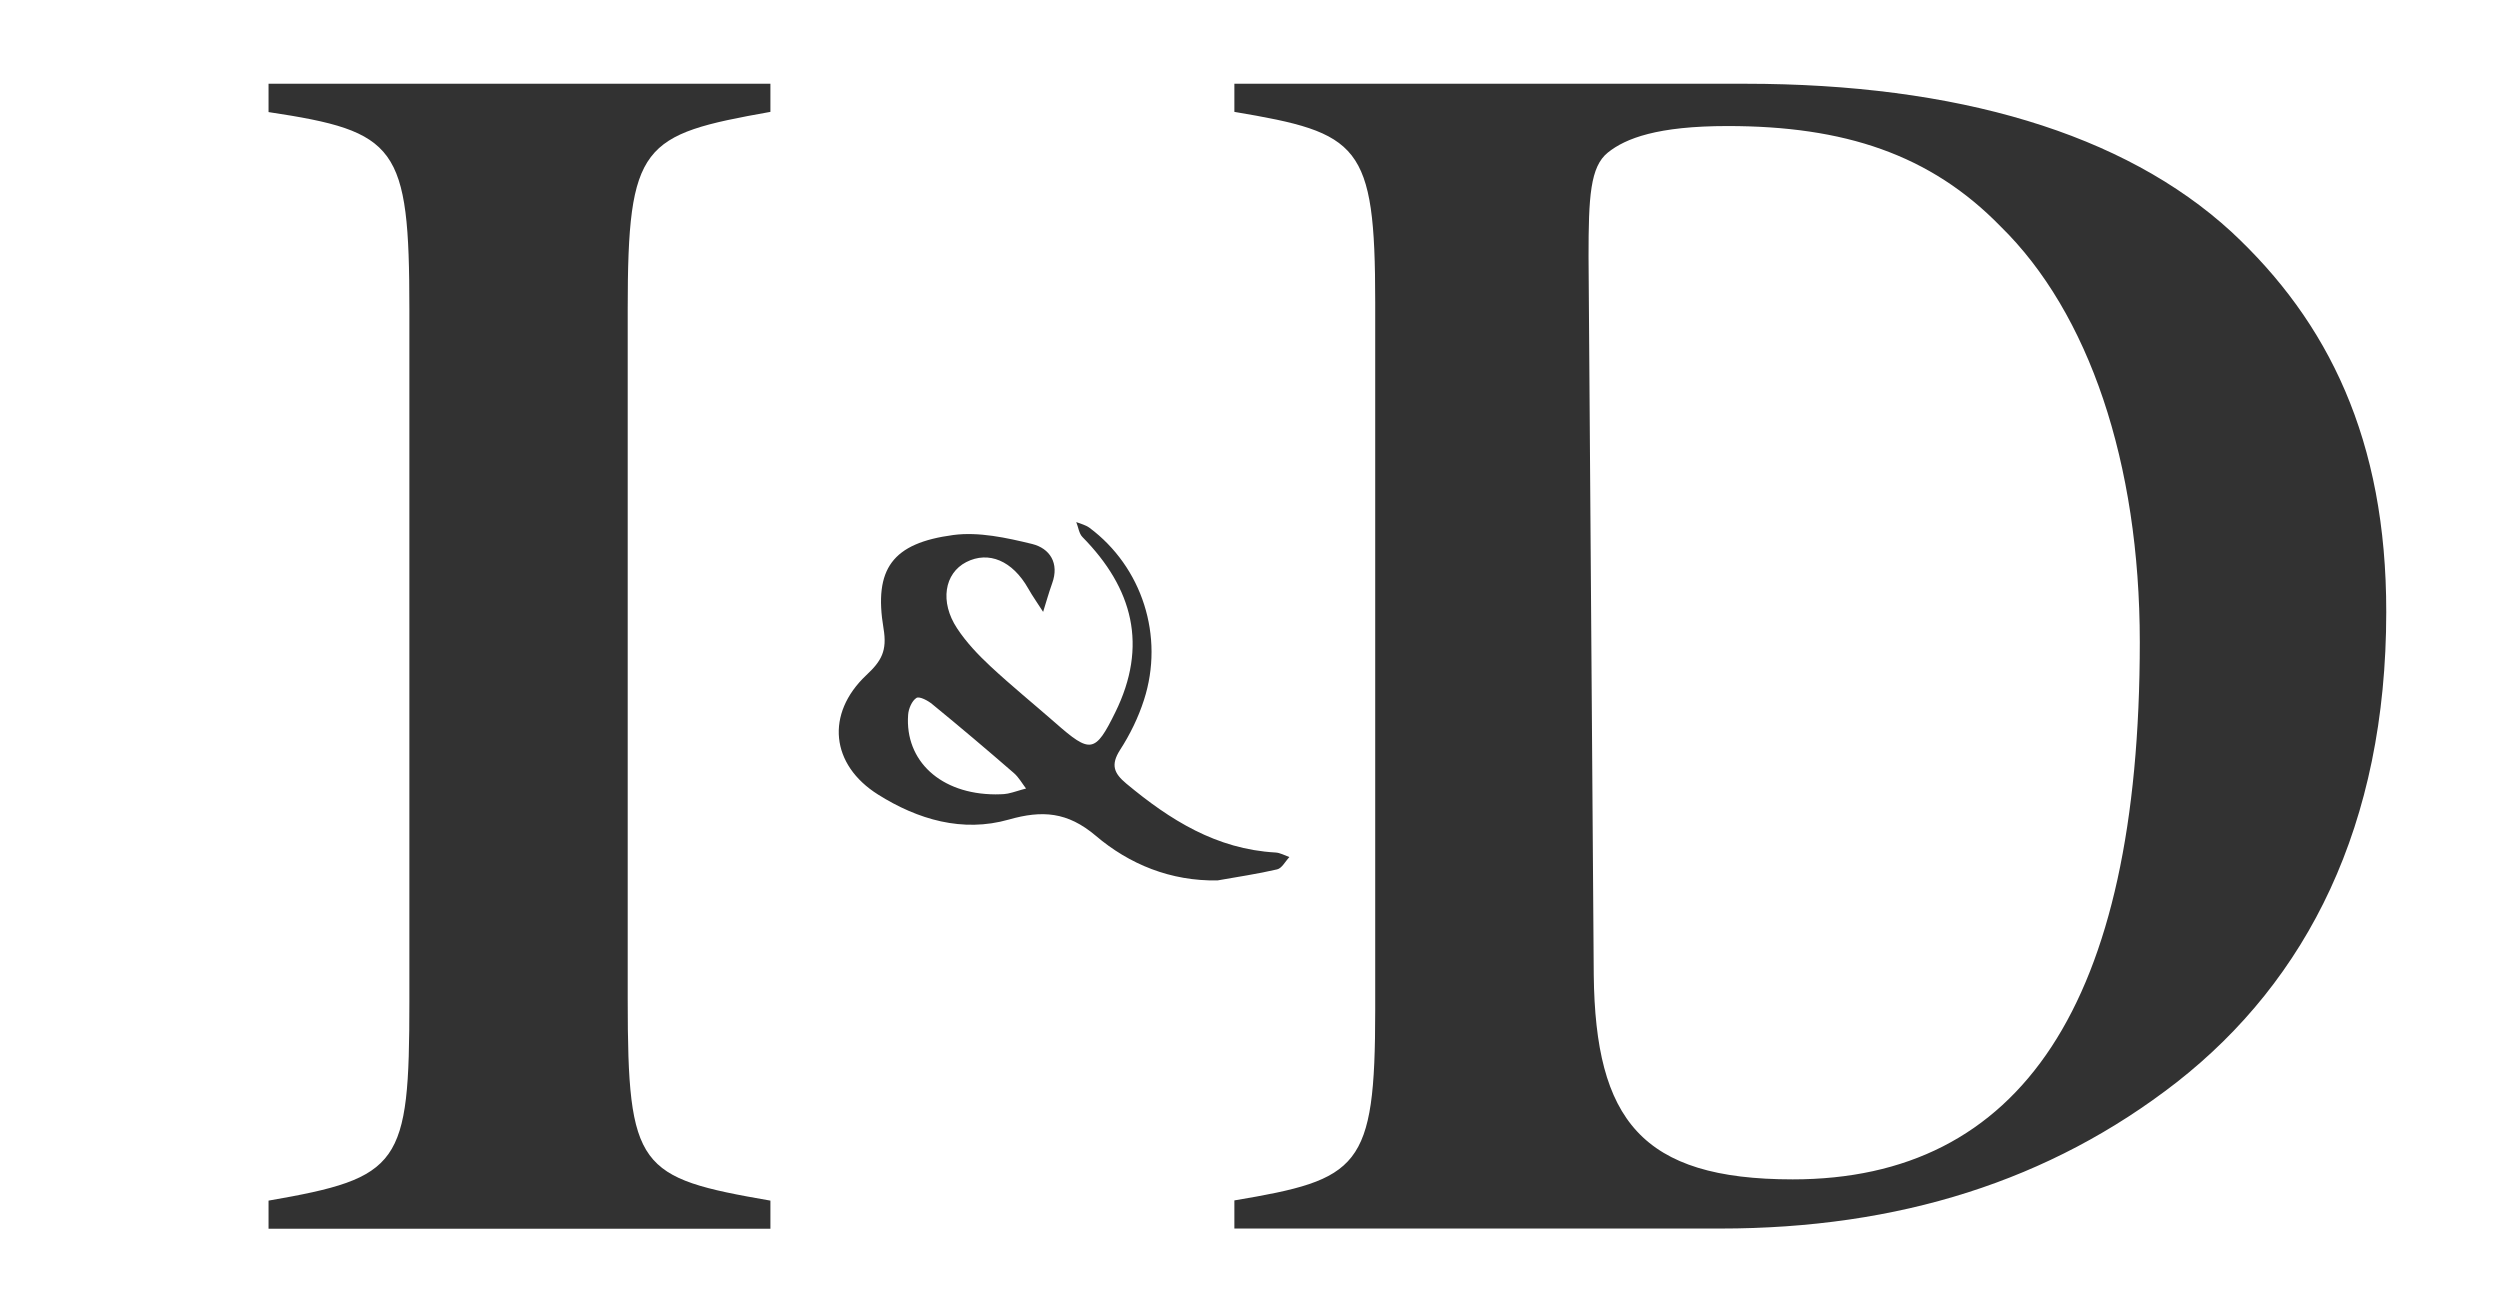
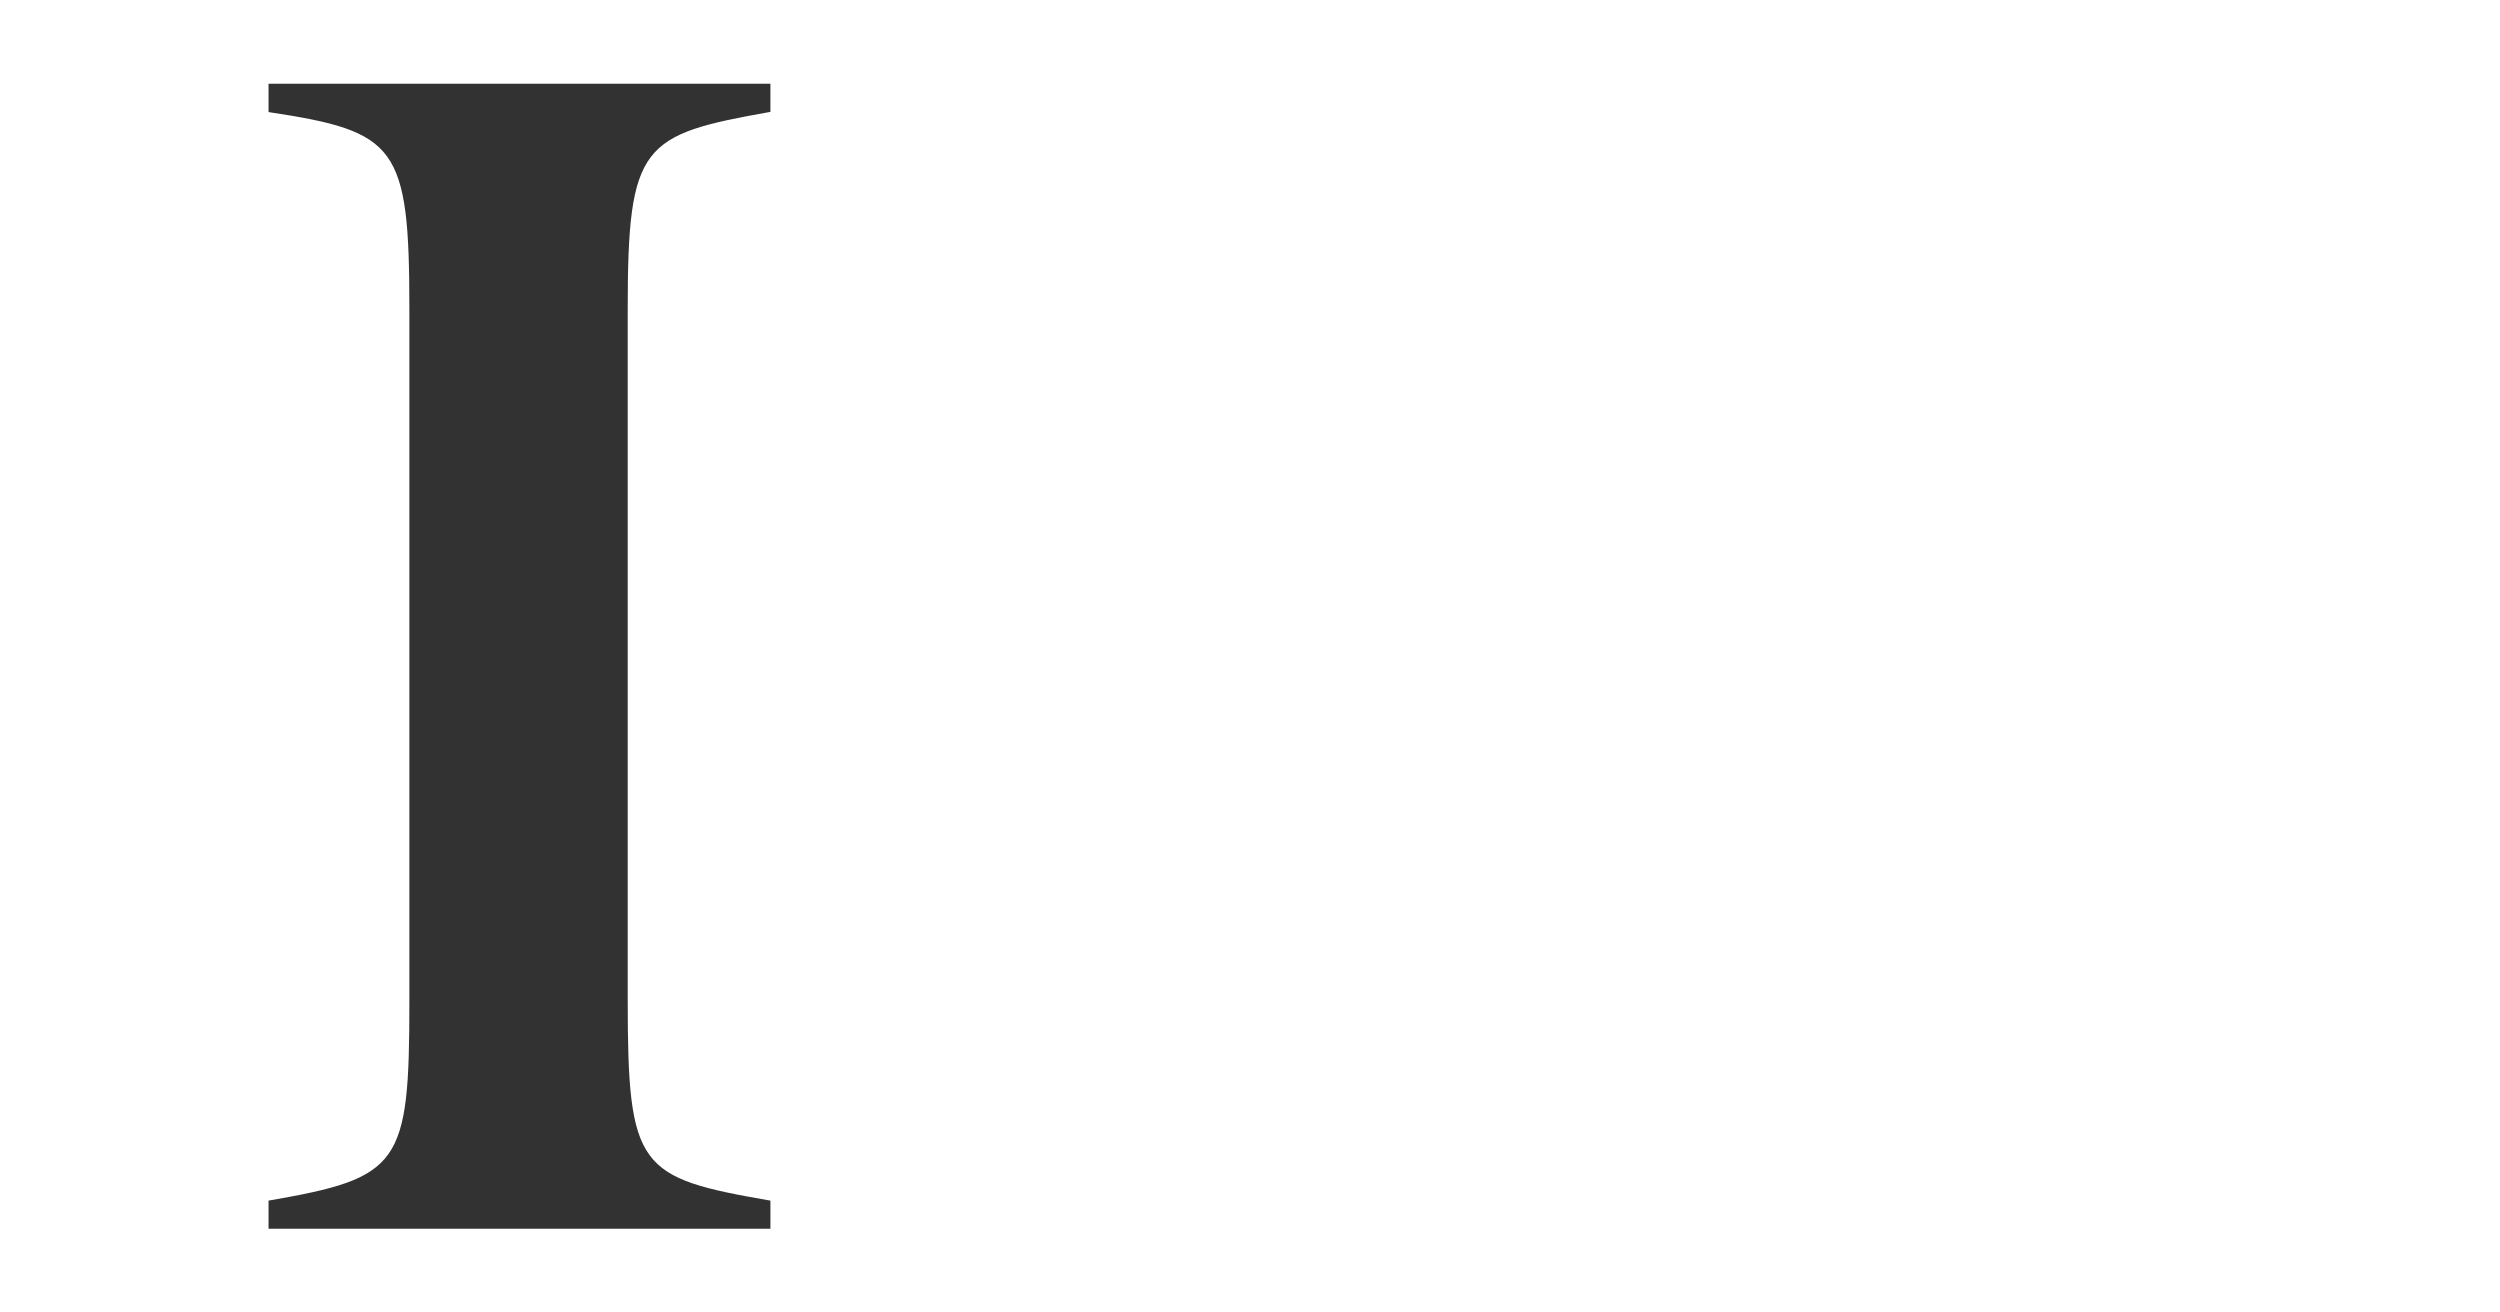
<svg xmlns="http://www.w3.org/2000/svg" id="Слой_1" x="0px" y="0px" viewBox="0 0 1200 630" style="enable-background:new 0 0 1200 630;" xml:space="preserve">
  <style type="text/css"> .st0{fill:#323232;} </style>
  <g>
-     <path class="st0" d="M618.9,411.4c-2.2-0.8-4.5-2.1-6.7-2.2c-28.3-1.6-50.6-15.6-71.6-33.1c-6-5-7.5-9-3-16.1 c4.8-7.4,8.8-15.6,11.5-24c9.9-30.6-0.9-63.9-26.2-82.7c-1.8-1.3-4.2-1.9-6.3-2.7c1,2.4,1.3,5.5,3,7.2 c24.2,24.6,31.5,52.2,15.7,84.2c-9.6,19.5-11.9,19.8-28.7,5c-10.4-9.1-21.1-17.8-31.2-27.2c-5.9-5.5-11.6-11.5-16-18.2 c-8.4-12.7-6.1-26.4,4.4-31.8c10.8-5.5,22.2-0.6,29.7,12.6c2.2,3.9,4.8,7.5,7.2,11.3c1.4-4.5,2.7-9.1,4.3-13.6 c3.6-9.8-1.1-16.9-9.6-19c-12.3-3-25.6-5.9-37.8-4.3c-29.2,3.9-38.3,16.1-33.5,44.9c1.8,10.7-1,15.6-8.3,22.4 c-19.6,18.5-17.1,43,5.7,57.3c19.1,12,40.5,18.3,62.7,12c16.1-4.6,28.2-3.7,41.7,7.7c16.2,13.8,36.1,21.9,58.5,21.5 c9.5-1.7,19.2-3.1,28.6-5.3C615.3,416.8,616.9,413.5,618.9,411.4z M483.8,380.9c-2.4,0.5-4.9,0.3-6,0.4 c-26.3-0.1-43.5-16.1-41.9-38.2c0.2-2.9,1.8-6.7,4-8.1c1.4-0.9,5.6,1.3,7.7,3.1c13.2,10.8,26.2,21.8,39.1,33c2.3,2,3.9,4.9,5.8,7.4 C489.6,379.2,486.7,380.3,483.8,380.9z" />
    <path class="st0" d="M128.9,53.8c61.7,9.3,67.6,16.1,67.6,94.7v332.3c0,78.6-4.2,84.5-67.6,95.5v13.5h240.9v-13.5 c-63.4-11-68.5-15.2-68.5-96.4V148.4c0-79.5,6.8-83.7,68.5-94.7V40.2H128.9V53.8z" />
-     <path class="st0" d="M1071,111.2c-51.6-47.3-131.9-71-233.3-71H592.5v13.5c60,10.1,67.6,15.2,67.6,91.3v339.9 c0,76.1-7.6,81.2-67.6,91.3v13.5h233.3c85.4,0,158.1-22.8,219-70.2c62.6-49,100.6-123.4,100.6-225.7 C1145.5,211,1117.5,154.4,1071,111.2z M860.5,566.1c-72.7,0-94.7-28.7-95.5-98.1l-2.5-344.9c0-28.7,0.8-43.1,9.3-49.9 c8.5-6.8,23.7-12.7,57.5-12.7c55.8,0,97.2,13.5,131,48.2c42.3,41.4,66.8,113.3,66.8,199.5C1027.1,482.4,969.6,566.1,860.5,566.1z" />
  </g>
</svg>